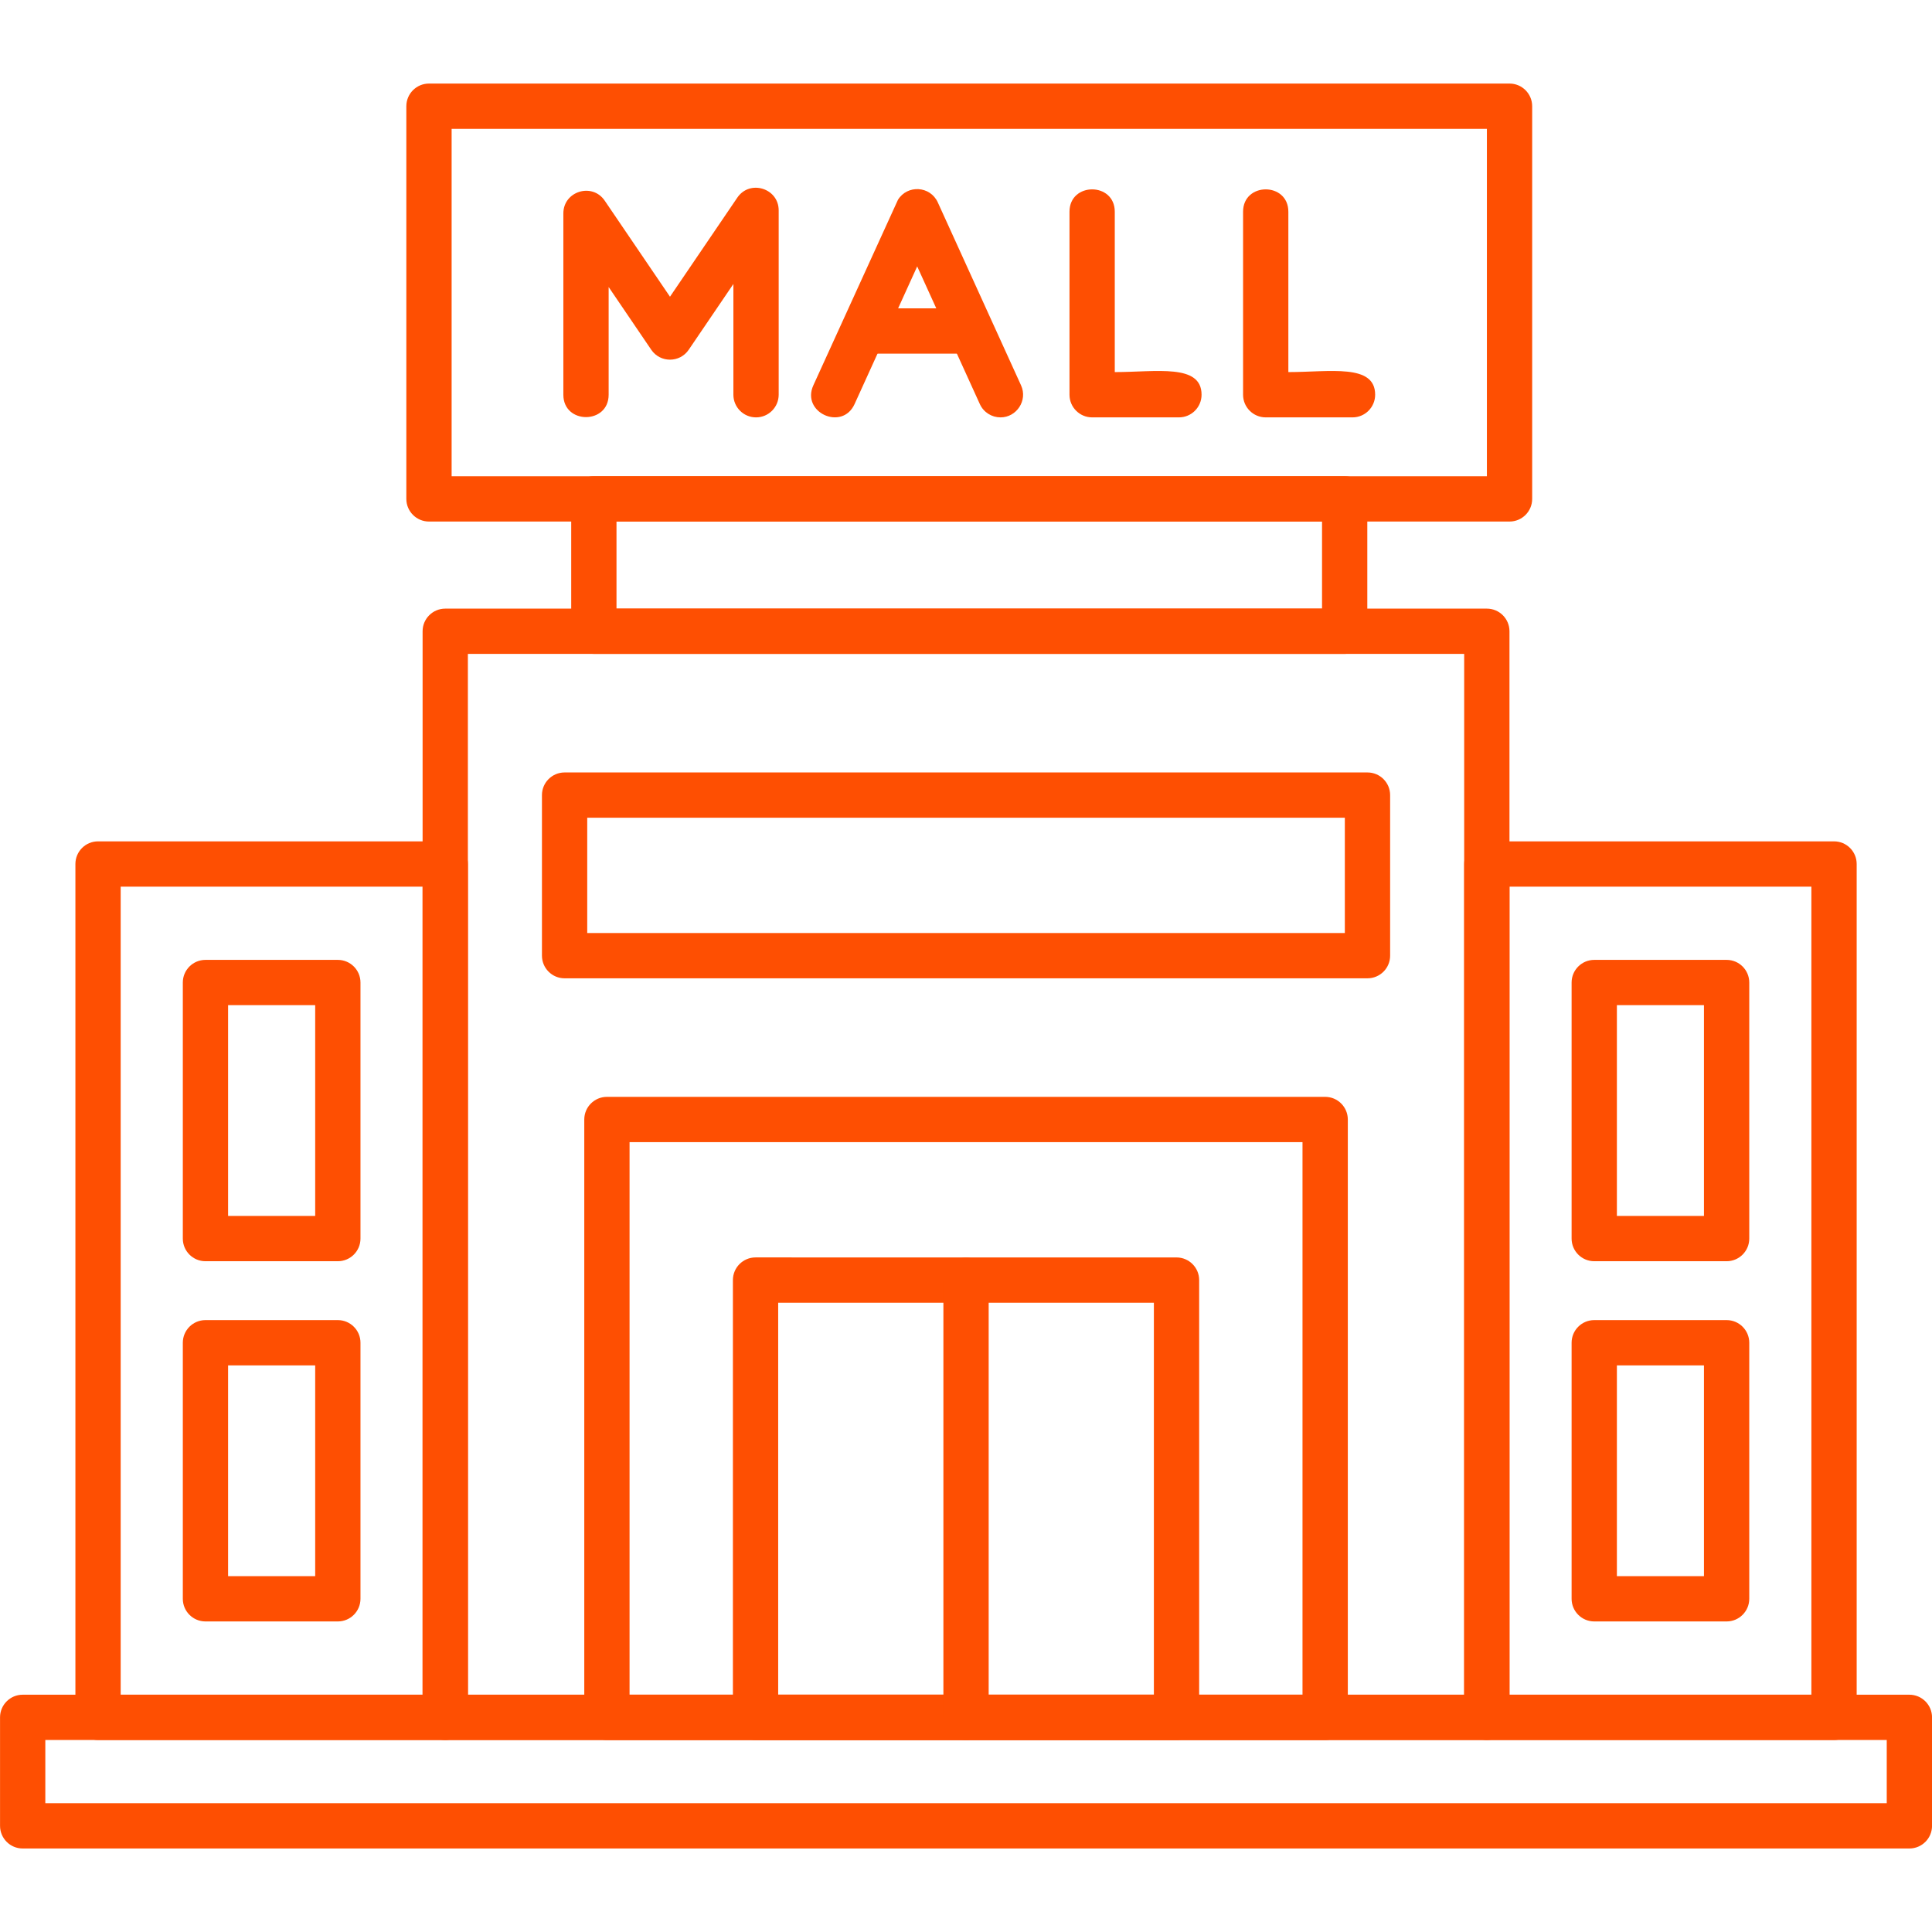
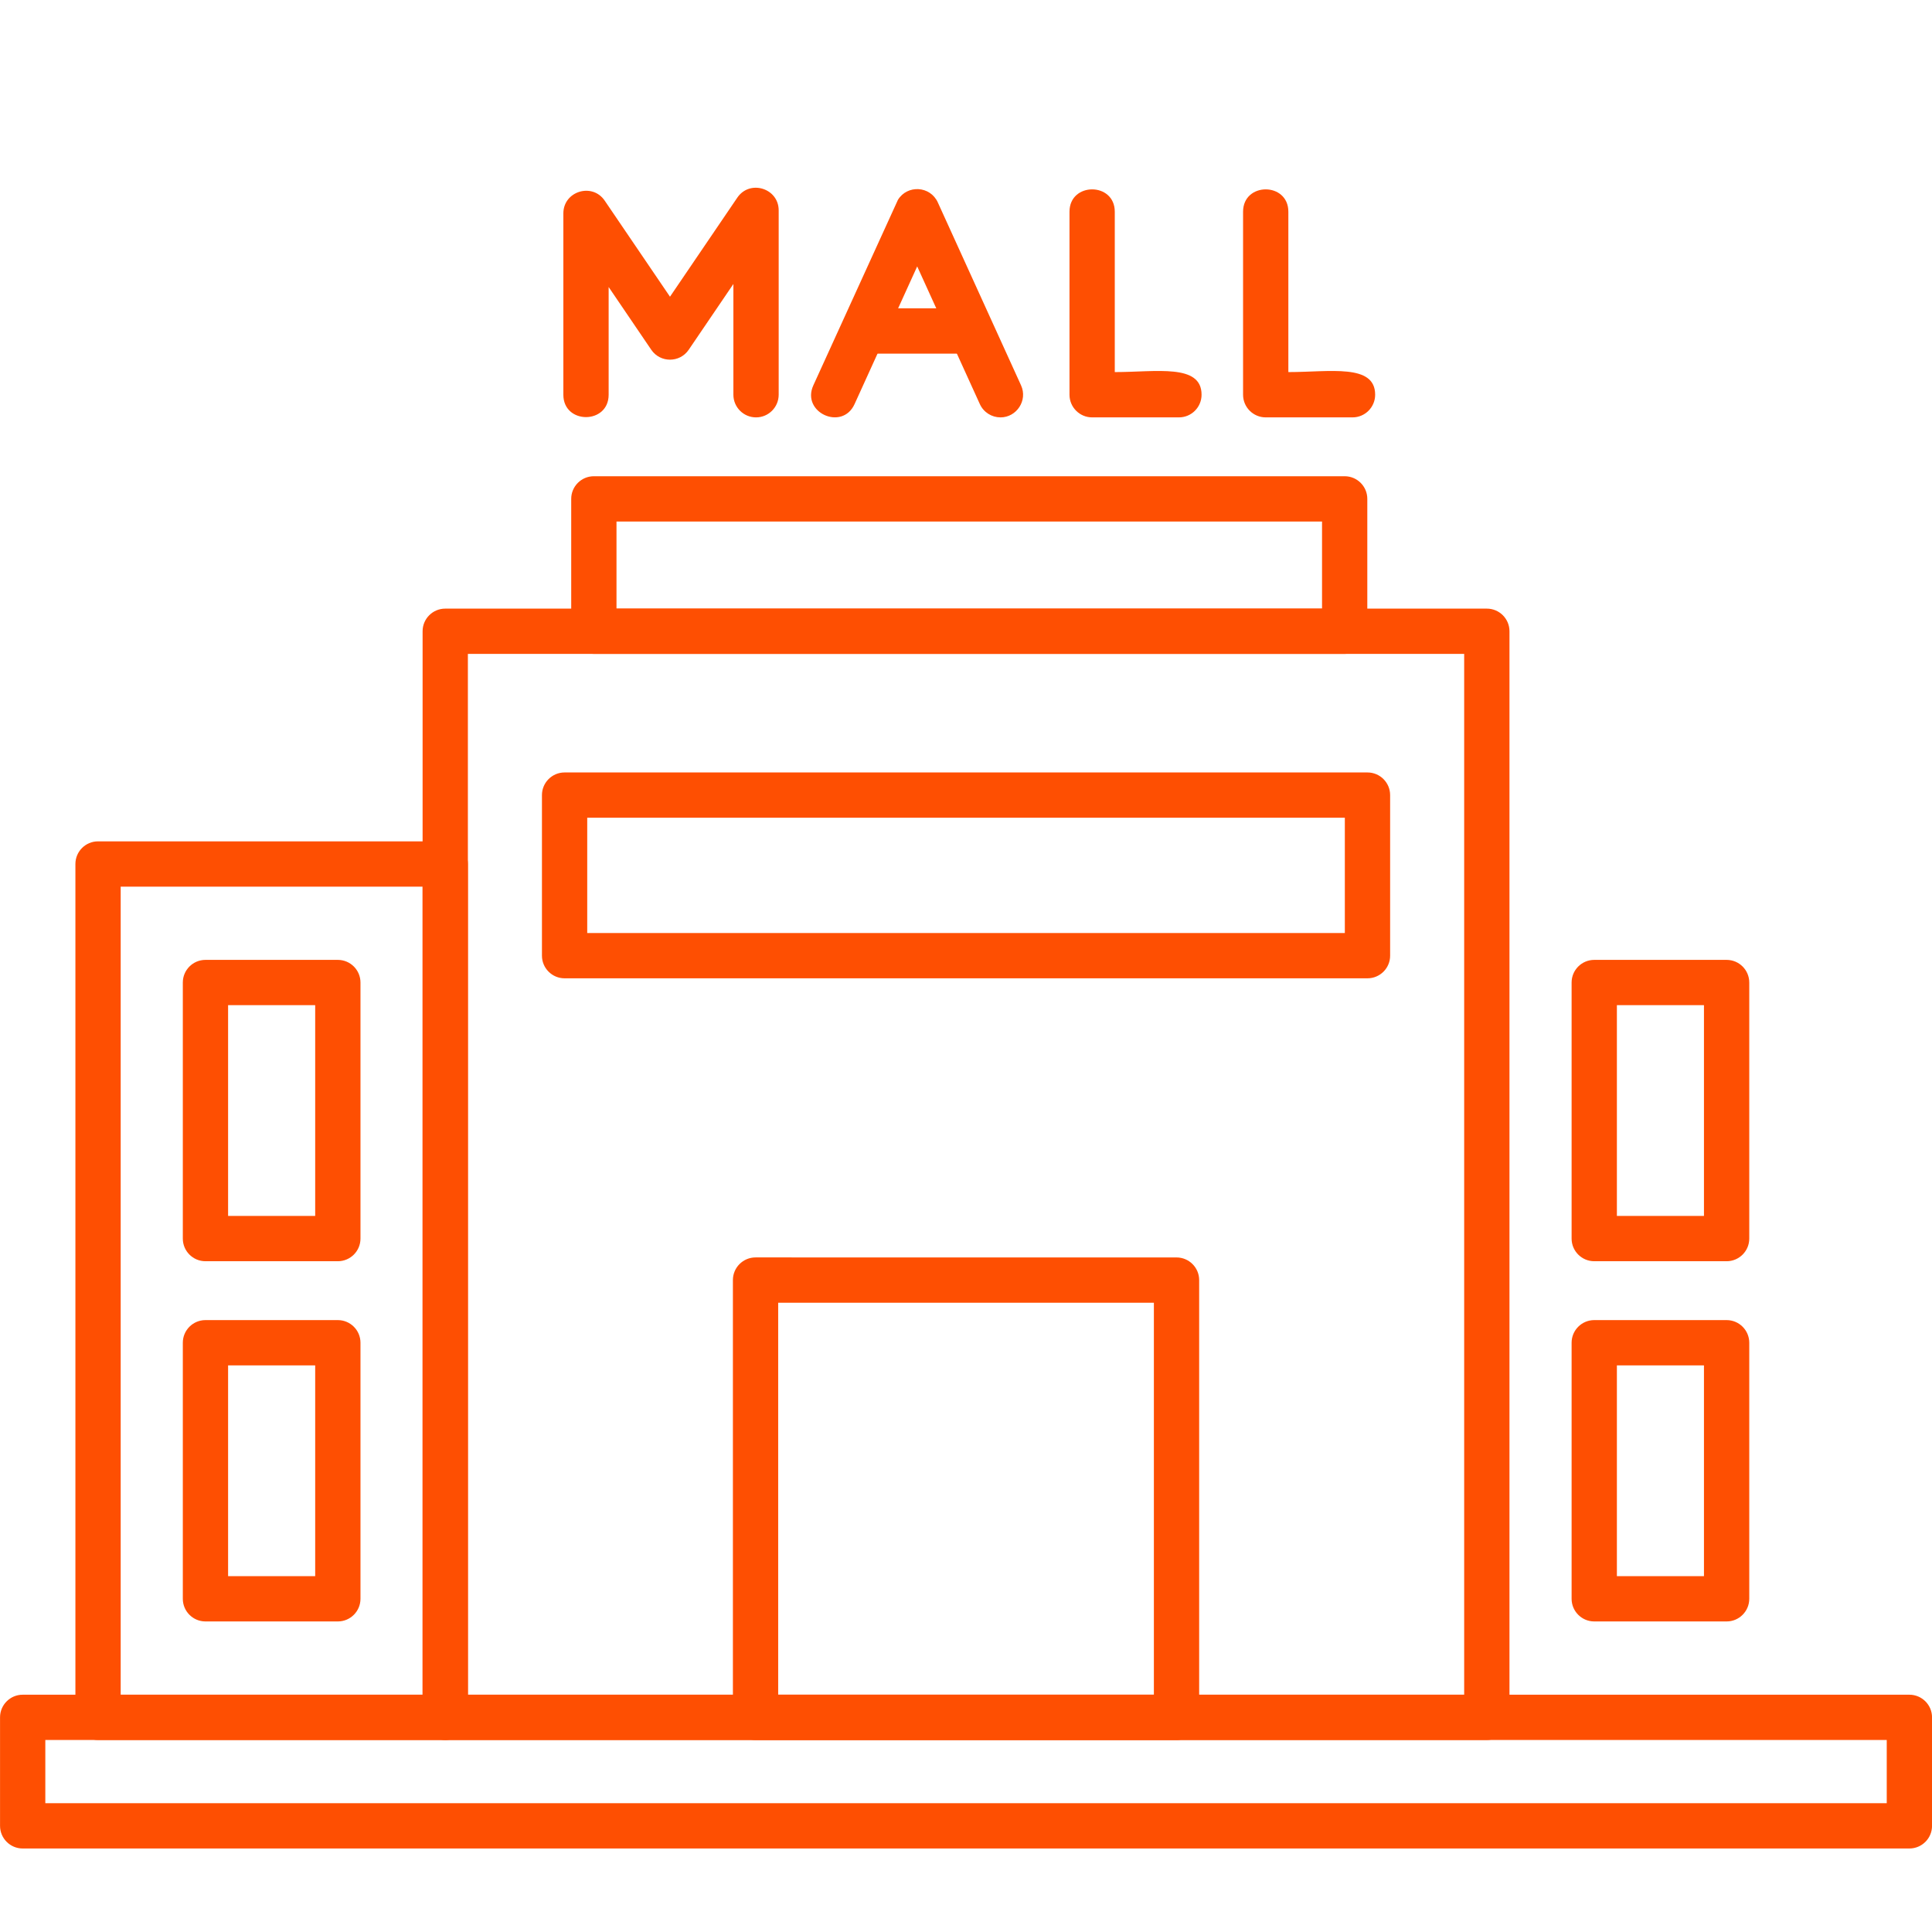
<svg xmlns="http://www.w3.org/2000/svg" width="1080" zoomAndPan="magnify" viewBox="0 0 810 810" height="1080" preserveAspectRatio="xMidYMid meet" version="1.2">
  <g id="0e923af492">
    <path style=" stroke:none;fill-rule:evenodd;fill:#fe4f02;fill-opacity:1;" d="M 623.363 729.5 L 186.668 729.5 C 181.426 729.5 177.176 725.242 177.176 720.008 L 177.176 264.66 C 177.176 259.418 181.426 255.168 186.668 255.168 L 623.363 255.168 C 628.602 255.168 632.855 259.418 632.855 264.66 L 632.855 720.008 C 632.855 725.242 628.602 729.5 623.363 729.5 Z M 196.16 710.508 L 613.863 710.508 L 613.863 274.145 L 196.16 274.145 Z M 196.16 710.508 " />
-     <path style=" stroke:none;fill-rule:evenodd;fill:#fe4f02;fill-opacity:1;" d="M 768.93 729.504 L 623.363 729.504 C 618.121 729.504 613.871 725.25 613.871 720.012 L 613.871 362.234 C 613.871 356.992 618.125 352.742 623.363 352.742 L 768.93 352.742 C 774.172 352.742 778.422 356.992 778.422 362.234 L 778.422 720.008 C 778.422 725.25 774.172 729.504 768.93 729.504 Z M 632.855 710.516 L 759.43 710.516 L 759.43 371.727 L 632.855 371.727 Z M 632.855 710.516 " />
    <path style=" stroke:none;fill-rule:evenodd;fill:#fe4f02;fill-opacity:1;" d="M 186.668 729.504 L 41.109 729.504 C 35.867 729.504 31.613 725.25 31.613 720.012 L 31.613 362.234 C 31.613 356.992 35.867 352.742 41.109 352.742 L 186.676 352.742 C 191.914 352.742 196.168 356.992 196.168 362.234 L 196.168 720.008 C 196.16 725.25 191.914 729.504 186.672 729.504 Z M 50.594 710.516 L 177.18 710.516 L 177.18 371.727 L 50.594 371.727 Z M 50.594 710.516 " />
    <path style=" stroke:none;fill-rule:evenodd;fill:#fe4f02;fill-opacity:1;" d="M 800.523 774.988 L 9.508 774.988 C 4.266 774.988 0.016 770.73 0.016 765.496 L 0.016 720.008 C 0.016 714.77 4.266 710.516 9.508 710.516 L 800.523 710.516 C 805.762 710.516 810.016 714.773 810.016 720.008 L 810.016 765.496 C 810.016 770.727 805.762 774.988 800.523 774.988 Z M 19 756 L 791.027 756 L 791.027 729.492 L 19 729.492 Z M 19 756 " />
    <path style=" stroke:none;fill-rule:evenodd;fill:#fe4f02;fill-opacity:1;" d="M 723.895 528.777 L 668.395 528.777 C 663.156 528.777 658.902 524.52 658.902 519.285 L 658.902 411.926 C 658.902 406.688 663.16 402.434 668.395 402.434 L 723.895 402.434 C 729.133 402.434 733.387 406.688 733.387 411.926 L 733.387 519.285 C 733.387 524.523 729.133 528.777 723.895 528.777 Z M 677.887 509.789 L 714.395 509.789 L 714.395 421.418 L 677.887 421.418 Z M 677.887 509.789 " />
    <path style=" stroke:none;fill-rule:evenodd;fill:#fe4f02;fill-opacity:1;" d="M 723.895 679.797 L 668.395 679.797 C 663.156 679.797 658.902 675.539 658.902 670.305 L 658.902 562.949 C 658.902 557.711 663.16 553.457 668.395 553.457 L 723.895 553.457 C 729.133 553.457 733.387 557.715 733.387 562.949 L 733.387 670.297 C 733.387 675.535 729.133 679.797 723.895 679.797 Z M 677.887 660.809 L 714.395 660.809 L 714.395 572.441 L 677.887 572.441 Z M 677.887 660.809 " />
    <path style=" stroke:none;fill-rule:evenodd;fill:#fe4f02;fill-opacity:1;" d="M 141.637 528.777 L 86.141 528.777 C 80.898 528.777 76.648 524.52 76.648 519.285 L 76.648 411.926 C 76.648 406.688 80.898 402.434 86.141 402.434 L 141.637 402.434 C 146.879 402.434 151.133 406.688 151.133 411.926 L 151.133 519.285 C 151.133 524.523 146.879 528.777 141.637 528.777 Z M 95.629 509.789 L 132.145 509.789 L 132.145 421.418 L 95.629 421.418 Z M 95.629 509.789 " />
    <path style=" stroke:none;fill-rule:evenodd;fill:#fe4f02;fill-opacity:1;" d="M 141.637 679.797 L 86.141 679.797 C 80.898 679.797 76.648 675.539 76.648 670.305 L 76.648 562.949 C 76.648 557.711 80.898 553.457 86.141 553.457 L 141.637 553.457 C 146.879 553.457 151.133 557.715 151.133 562.949 L 151.133 670.297 C 151.133 675.535 146.879 679.797 141.637 679.797 Z M 95.629 660.809 L 132.145 660.809 L 132.145 572.441 L 95.629 572.441 Z M 95.629 660.809 " />
-     <path style=" stroke:none;fill-rule:evenodd;fill:#fe4f02;fill-opacity:1;" d="M 555.586 729.504 L 254.453 729.504 C 249.211 729.504 244.961 725.25 244.961 720.012 L 244.961 469.355 C 244.961 464.117 249.211 459.863 254.453 459.863 L 555.586 459.863 C 560.824 459.863 565.078 464.121 565.078 469.355 L 565.078 720.008 C 565.078 725.25 560.824 729.504 555.586 729.504 Z M 263.945 710.516 L 546.082 710.516 L 546.082 478.844 L 263.945 478.844 Z M 263.945 710.516 " />
    <path style=" stroke:none;fill-rule:evenodd;fill:#fe4f02;fill-opacity:1;" d="M 493.262 729.504 L 316.766 729.504 C 311.527 729.504 307.273 725.25 307.273 720.012 L 307.273 536.672 C 307.273 531.434 311.527 527.18 316.766 527.18 L 493.262 527.188 C 498.5 527.188 502.754 531.441 502.754 536.68 L 502.754 720.02 C 502.754 725.25 498.5 729.512 493.262 729.512 Z M 326.258 710.516 L 483.77 710.516 L 483.77 546.172 L 326.258 546.172 Z M 326.258 710.516 " />
-     <path style=" stroke:none;fill-rule:evenodd;fill:#fe4f02;fill-opacity:1;" d="M 405.016 729.504 C 399.773 729.504 395.523 725.25 395.523 720.012 L 395.523 536.672 C 395.523 524.176 414.508 524.18 414.508 536.672 L 414.508 720.012 C 414.508 725.25 410.254 729.504 405.016 729.504 Z M 405.016 729.504 " />
    <path style=" stroke:none;fill-rule:evenodd;fill:#fe4f02;fill-opacity:1;" d="M 573.32 410.16 L 236.707 410.16 C 231.465 410.16 227.215 405.91 227.215 400.668 L 227.215 333.348 C 227.215 328.109 231.465 323.855 236.707 323.855 L 573.32 323.855 C 578.562 323.855 582.816 328.109 582.816 333.348 L 582.816 400.668 C 582.824 405.91 578.562 410.16 573.32 410.16 Z M 246.199 391.176 L 563.828 391.176 L 563.828 342.84 L 246.199 342.84 Z M 246.199 391.176 " />
    <path style=" stroke:none;fill-rule:evenodd;fill:#fe4f02;fill-opacity:1;" d="M 563.758 274.148 L 248.977 274.148 C 243.734 274.148 239.484 269.895 239.484 264.656 L 239.484 209.156 C 239.484 203.918 243.734 199.664 248.977 199.664 L 563.758 199.664 C 569 199.664 573.25 203.918 573.25 209.156 L 573.25 264.656 C 573.25 269.906 569 274.148 563.758 274.148 Z M 258.469 255.172 L 554.27 255.172 L 554.27 218.66 L 258.469 218.66 Z M 258.469 255.172 " />
-     <path style=" stroke:none;fill-rule:evenodd;fill:#fe4f02;fill-opacity:1;" d="M 632.879 218.66 L 179.852 218.66 C 174.609 218.66 170.359 214.406 170.359 209.168 L 170.359 44.527 C 170.359 39.289 174.609 35.035 179.852 35.035 L 632.879 35.035 C 638.117 35.035 642.371 39.289 642.371 44.527 L 642.371 209.156 C 642.379 214.406 638.117 218.66 632.879 218.66 Z M 189.344 199.672 L 623.387 199.672 L 623.387 54.02 L 189.344 54.02 Z M 189.344 199.672 " />
    <path style=" stroke:none;fill-rule:evenodd;fill:#fe4f02;fill-opacity:1;" d="M 316.973 174.988 C 311.73 174.988 307.477 170.734 307.477 165.496 L 307.477 119.062 L 288.746 146.641 C 284.984 152.176 276.805 152.176 273.043 146.641 L 255.176 120.336 L 255.176 165.5 C 255.176 177.996 236.188 177.996 236.188 165.5 L 236.188 89.465 C 236.188 80.152 248.312 76.438 253.531 84.129 L 280.895 124.398 L 309.121 82.859 C 314.348 75.156 326.465 78.898 326.465 88.191 L 326.465 165.484 C 326.465 170.734 322.211 174.988 316.977 174.988 Z M 316.973 174.988 " />
    <path style=" stroke:none;fill-rule:evenodd;fill:#fe4f02;fill-opacity:1;" d="M 419.457 174.988 C 415.852 174.988 412.402 172.922 410.809 169.426 L 384.539 111.695 L 358.277 169.426 C 353.098 180.801 335.816 172.938 340.996 161.562 L 376.457 83.797 C 380.34 77.406 389.996 77.84 393.195 84.891 L 428.082 161.566 C 430.949 167.867 426.227 174.992 419.457 174.992 Z M 419.457 174.988 " />
    <path style=" stroke:none;fill-rule:evenodd;fill:#fe4f02;fill-opacity:1;" d="M 494.273 174.988 L 457.883 174.988 C 452.645 174.988 448.391 170.734 448.391 165.496 L 448.391 88.766 C 448.391 76.273 467.375 76.273 467.375 88.766 L 467.375 156 C 484.742 155.992 503.762 152.359 503.762 165.484 C 503.762 170.727 499.516 174.988 494.273 174.988 Z M 494.273 174.988 " />
    <path style=" stroke:none;fill-rule:evenodd;fill:#fe4f02;fill-opacity:1;" d="M 567.051 174.988 L 530.656 174.988 C 525.418 174.988 521.164 170.734 521.164 165.496 L 521.164 88.766 C 521.164 76.273 540.148 76.273 540.148 88.766 L 540.148 156 C 557.516 155.992 576.539 152.359 576.539 165.484 C 576.539 170.727 572.297 174.988 567.059 174.988 Z M 567.051 174.988 " />
    <path style=" stroke:none;fill-rule:evenodd;fill:#fe4f02;fill-opacity:1;" d="M 404.352 148.254 L 364.656 148.254 C 352.16 148.254 352.16 129.266 364.656 129.266 L 404.352 129.266 C 416.848 129.266 416.848 148.254 404.352 148.254 Z M 404.352 148.254 " />
  </g>
</svg>